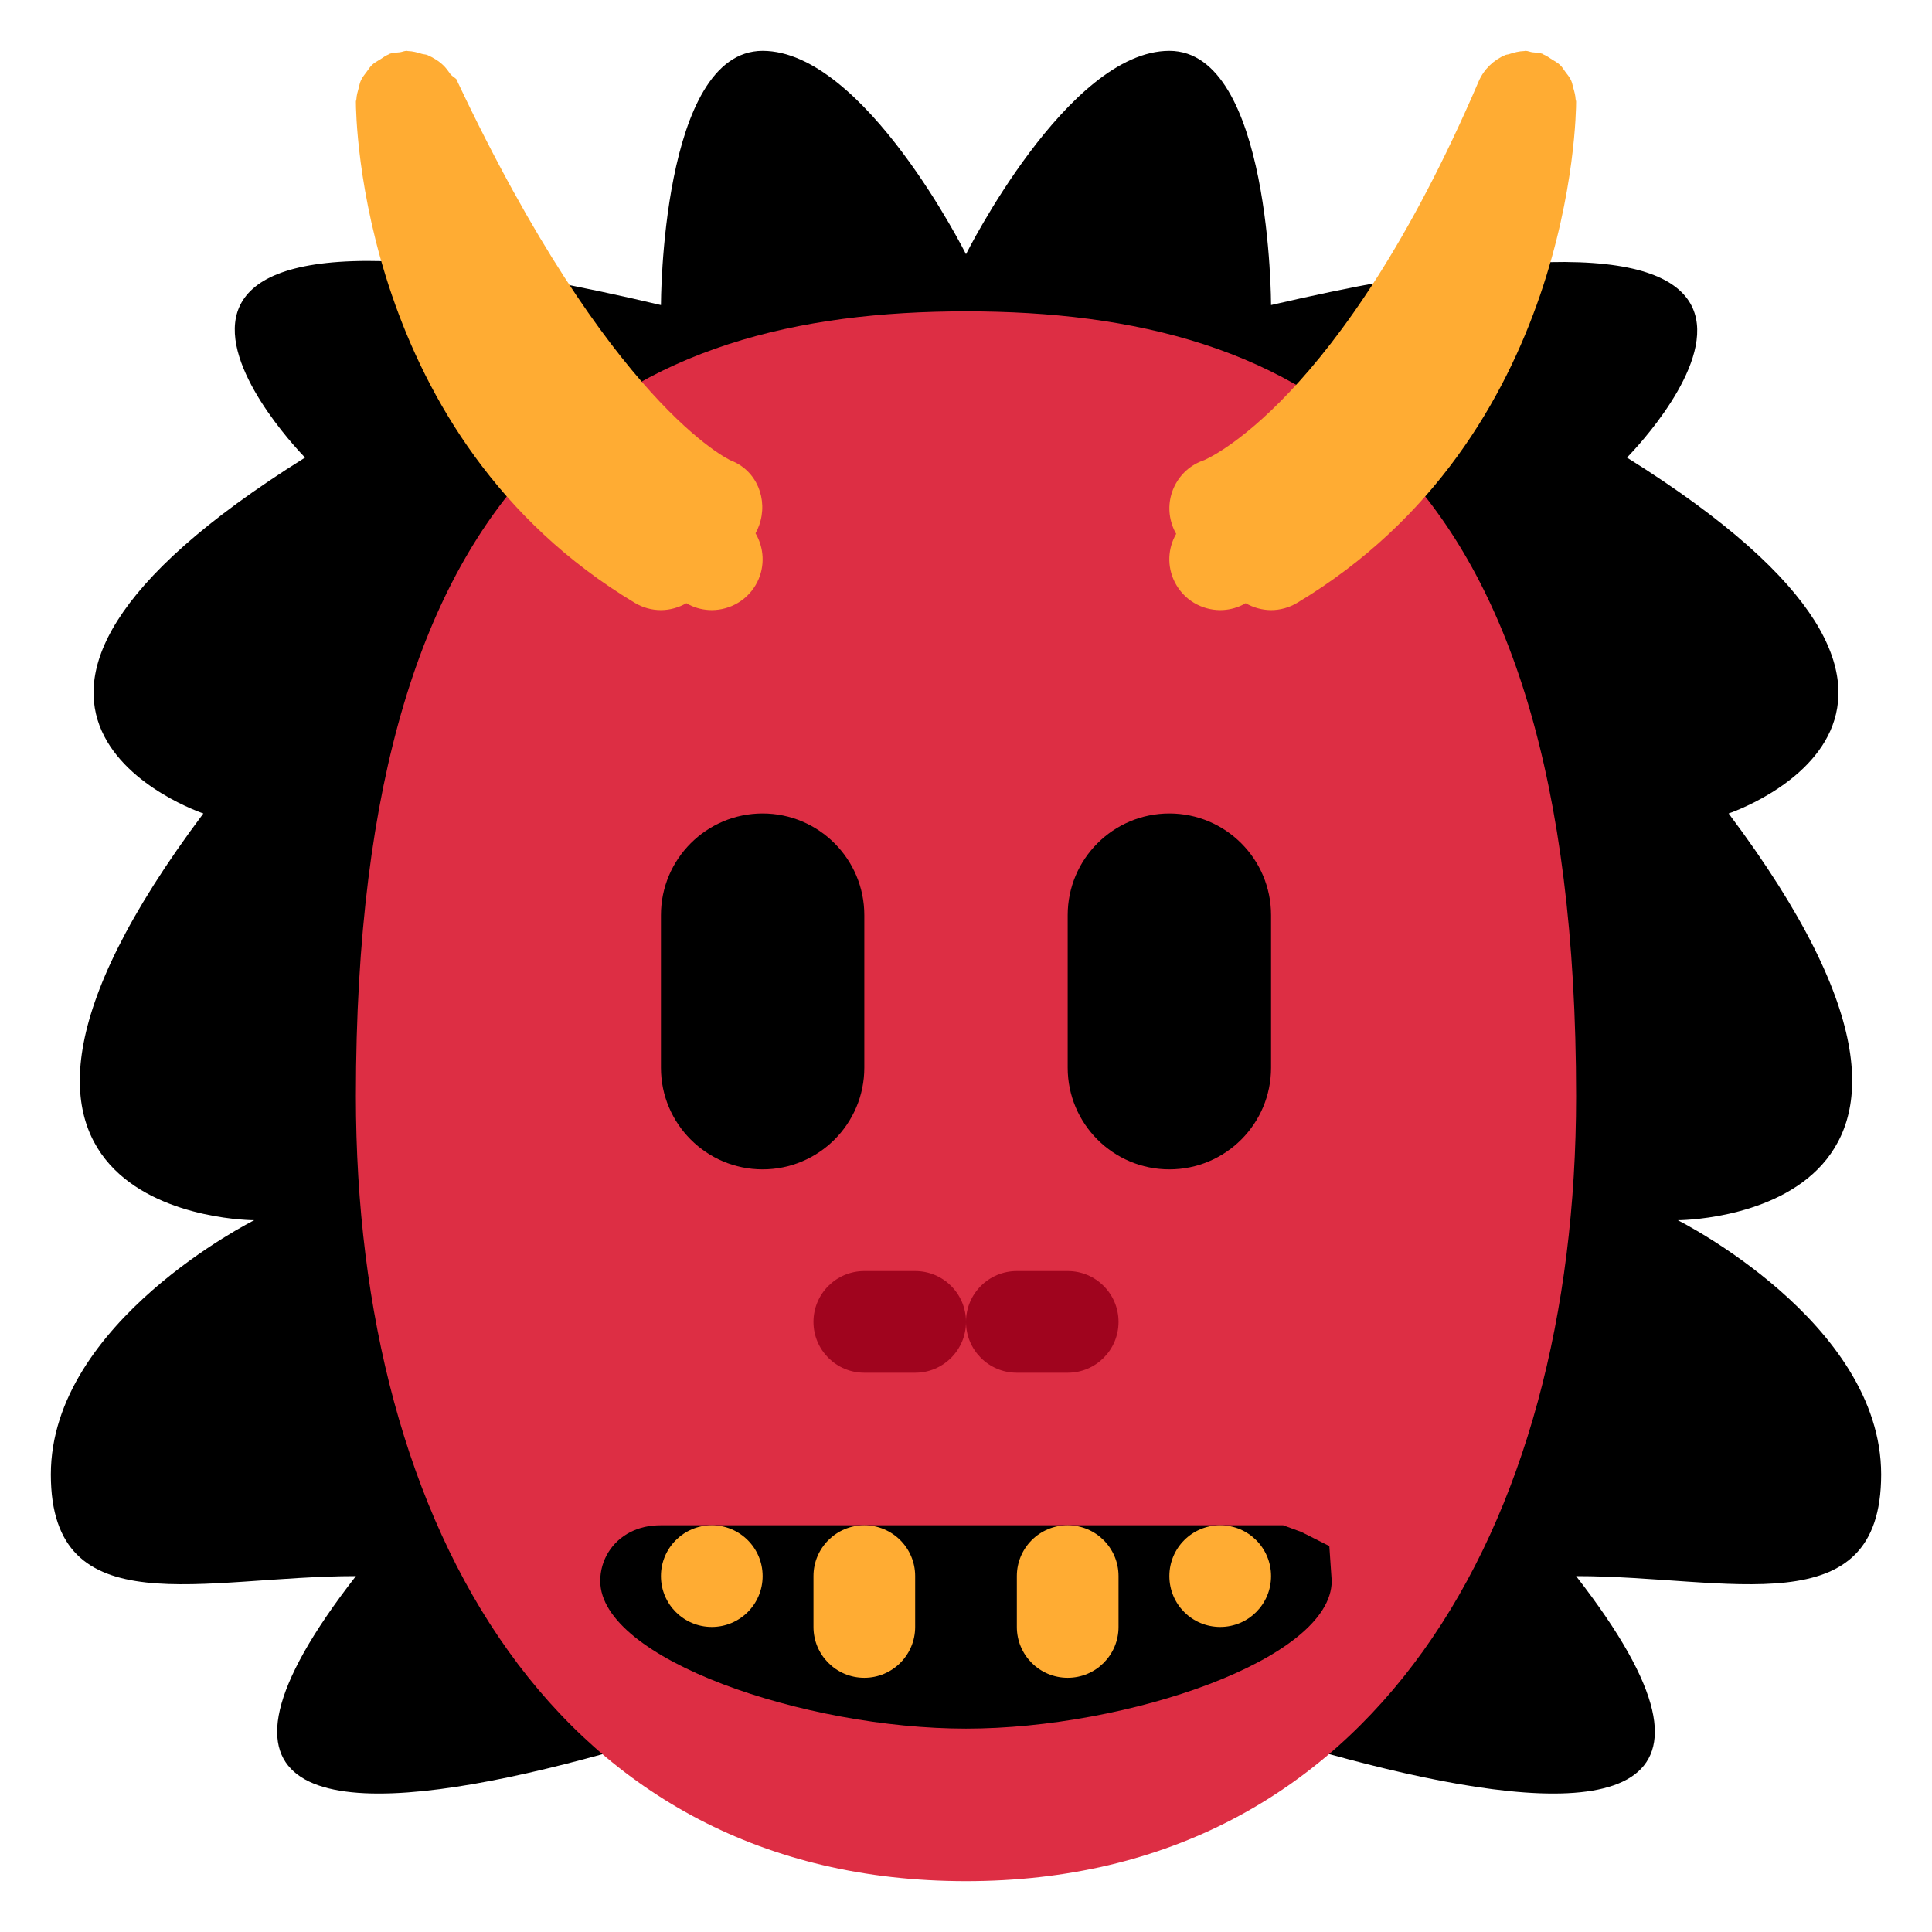
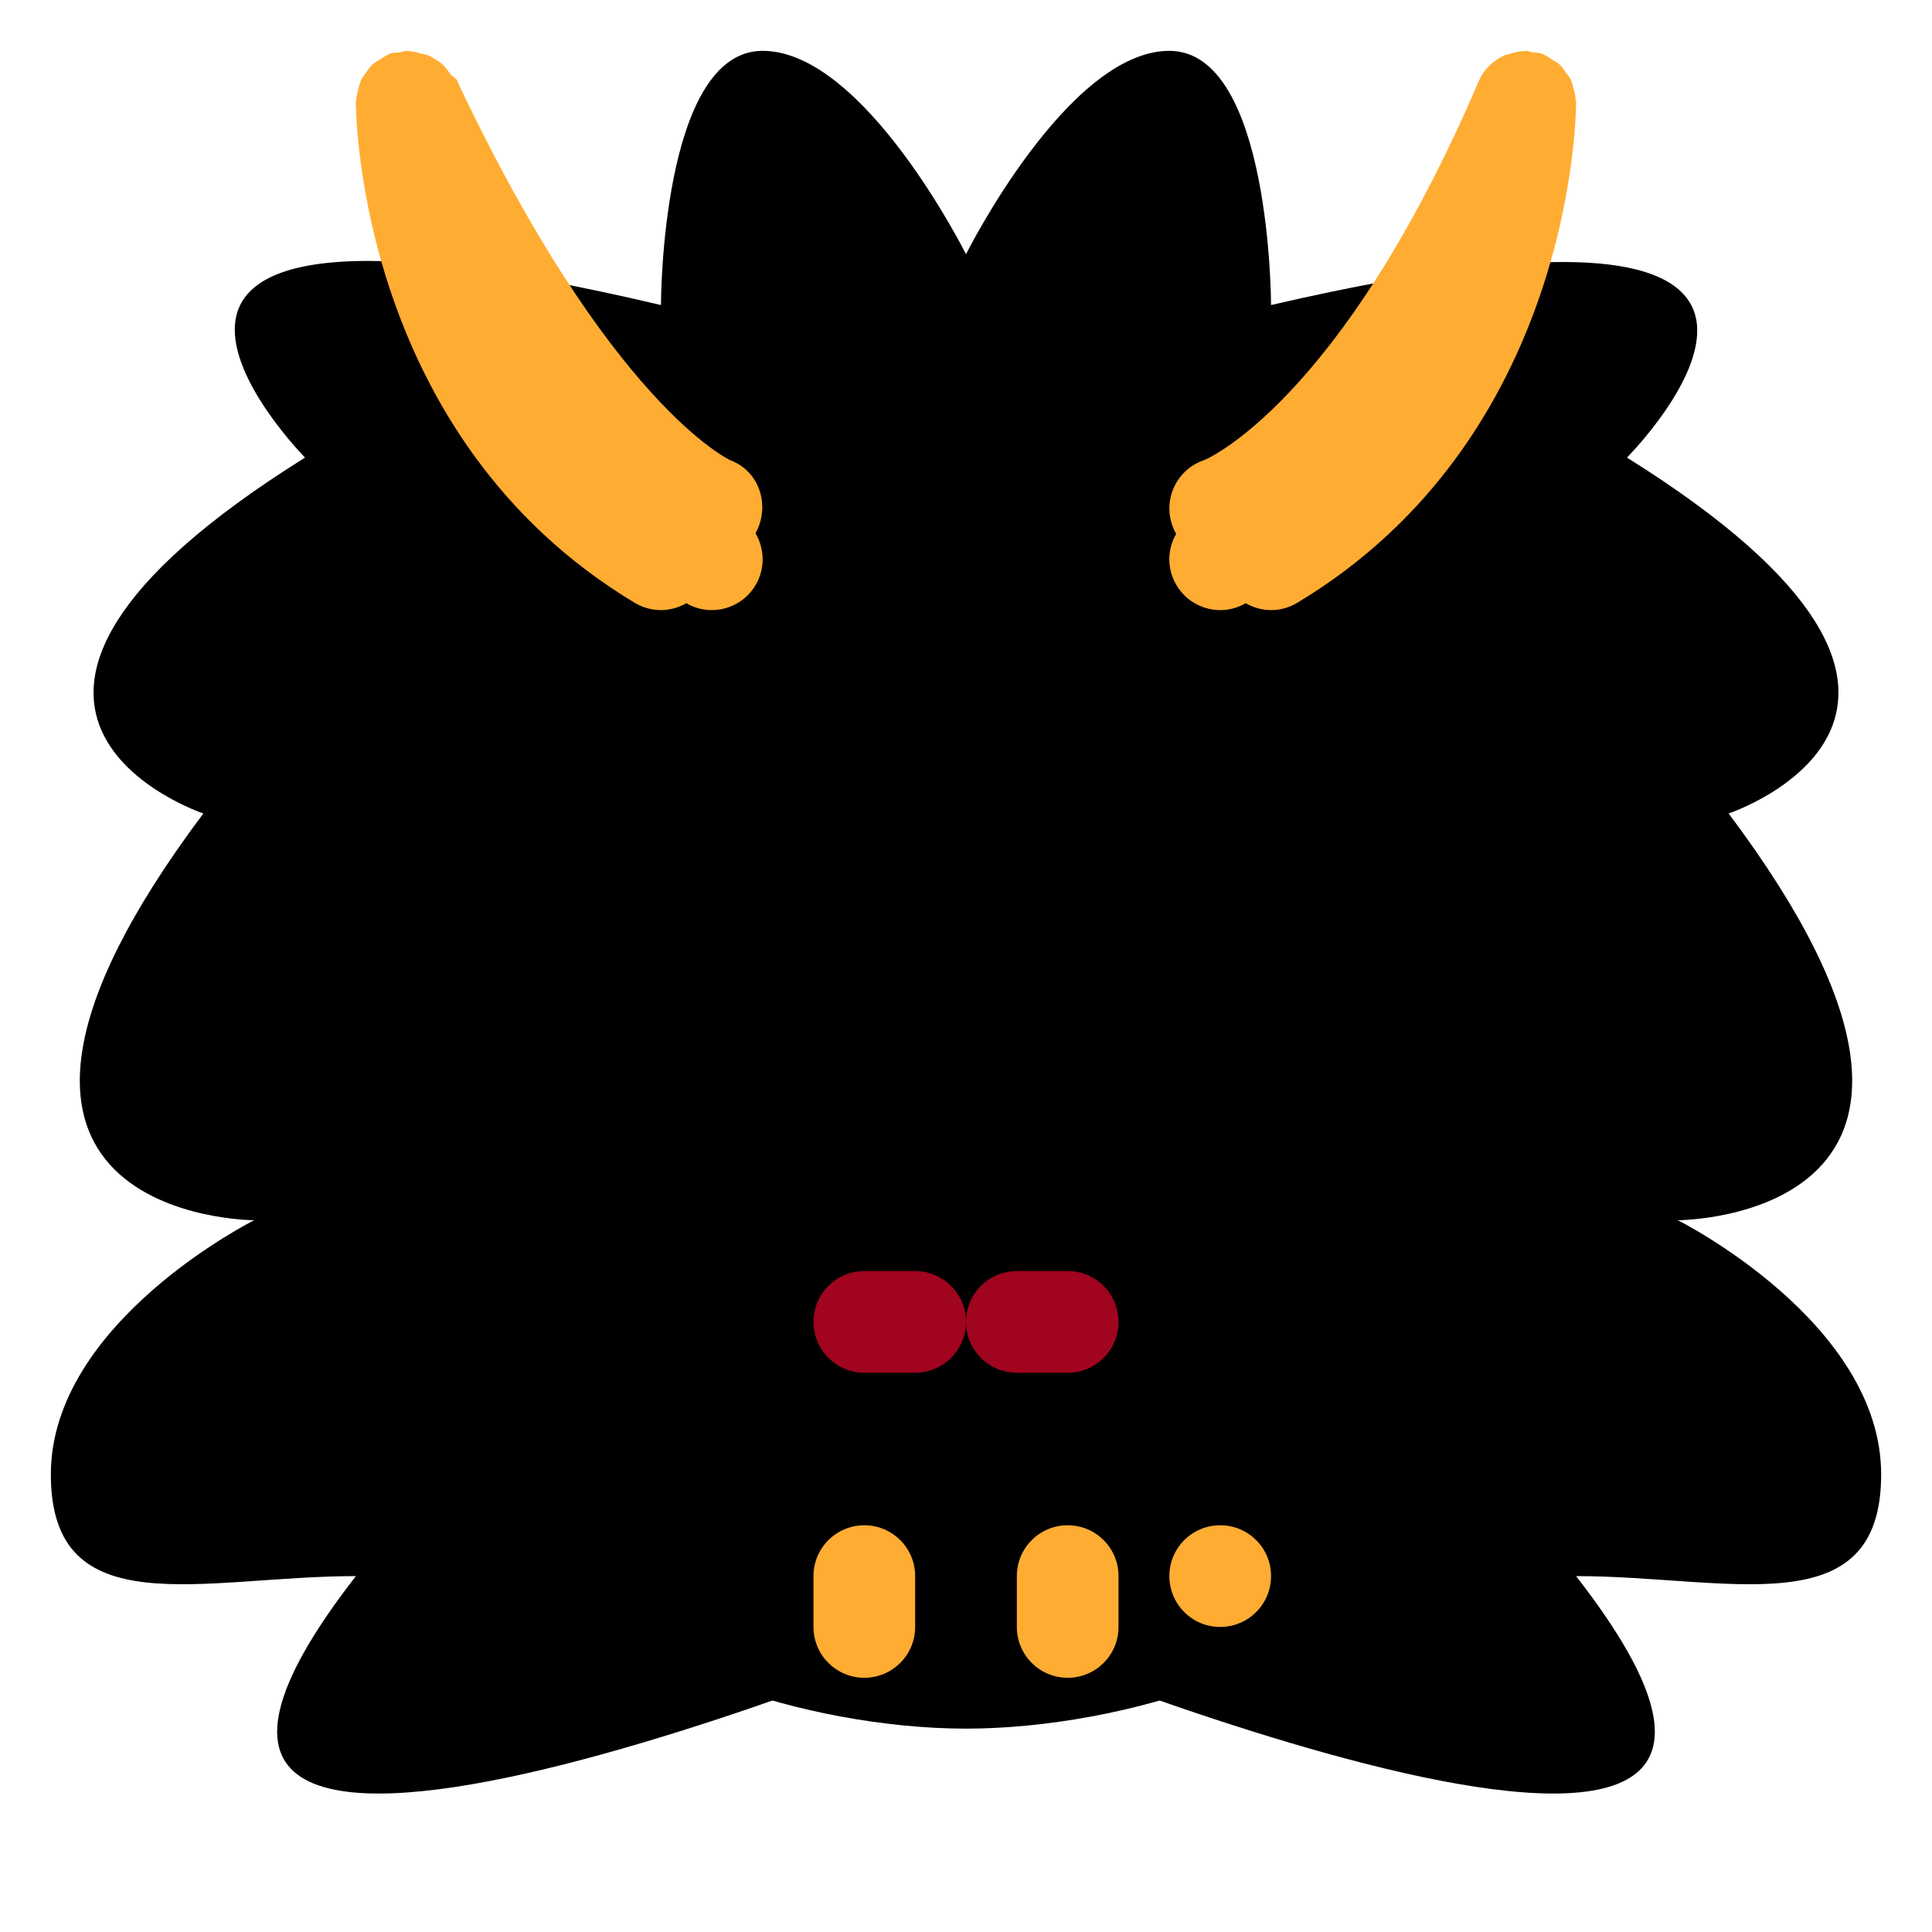
<svg xmlns="http://www.w3.org/2000/svg" version="1.1" viewBox="0 0 47.5 47.5" style="enable-background:new 0 0 47.5 47.5;" id="svg2" xml:space="preserve">
  <defs id="defs6">
    <clipPath id="clipPath18">
      <path d="M 0,38 38,38 38,0 0,0 0,38 z" id="path20" />
    </clipPath>
  </defs>
  <g transform="matrix(1.25,0,0,-1.25,0,47.5)" id="g12">
    <g id="g14">
      <g clip-path="url(#clipPath18)" id="g16">
        <g transform="translate(19,33)" id="g22">
          <path d="m 0,0 0,-27 c 0,0 -19,-8 -12,1 -3,0 -6,-1 -6,2 0,3 4,5 4,5 0,0 -7,0 -1,8 0,0 -6,2 2,7 0,0 -6,6.072 7,3 0,0 0,5 2,5 2,0 4,-4 4,-4" id="path24" style="fill:#000000;fill-opacity:1;fill-rule:nonzero;stroke:none" />
        </g>
        <g transform="translate(19,33)" id="g26">
          <path d="m 0,0 0,-27 c 0,0 19,-8 12,1 3,0 6,-1 6,2 0,3 -4,5 -4,5 0,0 7,0 1,8 0,0 6,2 -2,7 0,0 6,6.018 -7,3 C 6,-1 6,4 4,4 2,4 0,0 0,0" id="path28" style="fill:#000000;fill-opacity:1;fill-rule:nonzero;stroke:none" />
        </g>
        <g transform="translate(7,16.438)" id="g30">
-           <path d="M 0,0 C 0,12.563 5.373,15.438 12,15.438 18.627,15.438 24,12.563 24,0 24,-8.525 19.969,-15.438 12,-15.438 4.004,-15.438 0,-8.525 0,0" id="path32" style="fill:#dd2e44;fill-opacity:1;fill-rule:nonzero;stroke:none" />
-         </g>
+           </g>
        <g transform="translate(21,11)" id="g34">
          <path d="m 0,0 -1,0 c -0.553,0 -1,0.447 -1,1 0,0.553 0.447,1 1,1 L 0,2 C 0.553,2 1,1.553 1,1 1,0.447 0.553,0 0,0" id="path36" style="fill:#a0041e;fill-opacity:1;fill-rule:nonzero;stroke:none" />
        </g>
        <g transform="translate(18,11)" id="g38">
          <path d="m 0,0 -1,0 c -0.552,0 -1,0.447 -1,1 0,0.553 0.448,1 1,1 L 0,2 C 0.552,2 1,1.553 1,1 1,0.447 0.552,0 0,0" id="path40" style="fill:#a0041e;fill-opacity:1;fill-rule:nonzero;stroke:none" />
        </g>
        <g transform="translate(14.86,27.511)" id="g42">
          <path d="M 0,0 C 0.028,0.049 0.051,0.101 0.071,0.156 0.254,0.668 0.024,1.236 -0.483,1.431 -0.51,1.441 -2.86,2.524 -5.86,8.879 l 0,0.002 0,0.002 c 0,0.058 -0.109,0.1 -0.143,0.151 C -6.04,9.089 -6.087,9.151 -6.134,9.198 -6.224,9.287 -6.34,9.357 -6.455,9.407 -6.486,9.42 -6.53,9.42 -6.563,9.43 c -0.089,0.028 -0.181,0.053 -0.275,0.055 -0.007,0 -0.014,0.004 -0.02,0.004 -0.049,0 -0.091,-0.021 -0.138,-0.028 C -7.062,9.453 -7.129,9.455 -7.194,9.432 -7.204,9.428 -7.211,9.42 -7.221,9.417 -7.279,9.394 -7.327,9.356 -7.379,9.323 -7.436,9.288 -7.495,9.258 -7.542,9.213 -7.583,9.175 -7.61,9.127 -7.644,9.083 -7.686,9.027 -7.73,8.974 -7.76,8.91 -7.783,8.862 -7.791,8.809 -7.806,8.756 -7.826,8.685 -7.846,8.615 -7.85,8.54 -7.851,8.522 -7.86,8.507 -7.86,8.489 c 0,-0.268 0.063,-6.603 5.485,-9.857 0.162,-0.097 0.339,-0.143 0.514,-0.143 0.176,0 0.349,0.049 0.501,0.136 0.018,-0.009 0.035,-0.021 0.053,-0.03 0.143,-0.072 0.296,-0.106 0.446,-0.106 0.367,0 0.72,0.202 0.896,0.553 C 0.192,-0.642 0.167,-0.283 0,0" id="path44" style="fill:#ffac33;fill-opacity:1;fill-rule:nonzero;stroke:none" />
        </g>
        <g transform="translate(30.99,36.05)" id="g46">
          <path d="M 0,0 C -0.004,0.075 -0.023,0.145 -0.044,0.216 -0.059,0.269 -0.067,0.323 -0.09,0.372 -0.119,0.434 -0.162,0.484 -0.203,0.539 -0.237,0.585 -0.266,0.635 -0.308,0.674 -0.354,0.717 -0.41,0.746 -0.464,0.78 -0.519,0.814 -0.568,0.854 -0.629,0.877 -0.639,0.881 -0.646,0.889 -0.655,0.893 -0.721,0.916 -0.786,0.913 -0.853,0.922 -0.898,0.929 -0.939,0.95 -0.987,0.95 l -0.003,0 C -0.997,0.95 -1.002,0.946 -1.009,0.946 -1.111,0.944 -1.209,0.918 -1.306,0.886 -1.33,0.877 -1.358,0.878 -1.383,0.868 -1.611,0.771 -1.805,0.589 -1.909,0.344 -4.635,-6.015 -7.301,-7.098 -7.307,-7.101 -7.83,-7.276 -8.113,-7.842 -7.938,-8.366 c 0.021,-0.065 0.048,-0.127 0.082,-0.184 -0.163,-0.281 -0.185,-0.635 -0.029,-0.947 0.176,-0.351 0.529,-0.553 0.896,-0.553 0.15,0 0.302,0.034 0.446,0.106 0.019,0.009 0.034,0.021 0.053,0.03 0.152,-0.087 0.325,-0.136 0.501,-0.136 0.175,0 0.352,0.047 0.513,0.143 5.423,3.254 5.486,9.59 5.486,9.858 C 0.01,-0.032 0.001,-0.017 0,0" id="path48" style="fill:#ffac33;fill-opacity:1;fill-rule:nonzero;stroke:none" />
        </g>
        <g transform="translate(19,4)" id="g50">
          <path d="m 0,0 c -3.171,0 -7.194,1.368 -7.194,2.905 0,0.408 0.229,0.778 0.597,0.963 C -6.42,3.957 -6.226,4 -6,4 L 6.238,4 6.597,3.868 7.146,3.591 7.193,2.905 C 7.193,1.368 3.171,0 0,0" id="path52" style="fill:#000000;fill-opacity:1;fill-rule:nonzero;stroke:none" />
        </g>
        <g transform="translate(14,6)" id="g54">
-           <path d="M 0,0 C -0.552,0 -1,0.447 -1,1 -1,1.553 -0.552,2 0,2 0.552,2 1,1.553 1,1 1,0.447 0.552,0 0,0" id="path56" style="fill:#ffac33;fill-opacity:1;fill-rule:nonzero;stroke:none" />
-         </g>
+           </g>
        <g transform="translate(24,6)" id="g58">
          <path d="M 0,0 C -0.553,0 -1,0.447 -1,1 -1,1.553 -0.553,2 0,2 0.553,2 1,1.553 1,1 1,0.447 0.553,0 0,0" id="path60" style="fill:#ffac33;fill-opacity:1;fill-rule:nonzero;stroke:none" />
        </g>
        <g transform="translate(21,5)" id="g62">
          <path d="m 0,0 c -0.553,0 -1,0.447 -1,1 l 0,1 C -1,2.553 -0.553,3 0,3 0.553,3 1,2.553 1,2 L 1,1 C 1,0.447 0.553,0 0,0" id="path64" style="fill:#ffac33;fill-opacity:1;fill-rule:nonzero;stroke:none" />
        </g>
        <g transform="translate(17,5)" id="g66">
          <path d="m 0,0 c -0.552,0 -1,0.447 -1,1 l 0,1 C -1,2.553 -0.552,3 0,3 0.552,3 1,2.553 1,2 L 1,1 C 1,0.447 0.552,0 0,0" id="path68" style="fill:#ffac33;fill-opacity:1;fill-rule:nonzero;stroke:none" />
        </g>
        <g transform="translate(15,15)" id="g70">
          <path d="m 0,0 c -1.104,0 -2,0.896 -2,2 l 0,3 C -2,6.104 -1.104,7 0,7 1.104,7 2,6.104 2,5 L 2,2 C 2,0.896 1.104,0 0,0" id="path72" style="fill:#000000;fill-opacity:1;fill-rule:nonzero;stroke:none" />
        </g>
        <g transform="translate(23,15)" id="g74">
          <path d="m 0,0 c -1.104,0 -2,0.896 -2,2 l 0,3 C -2,6.104 -1.104,7 0,7 1.104,7 2,6.104 2,5 L 2,2 C 2,0.896 1.104,0 0,0" id="path76" style="fill:#000000;fill-opacity:1;fill-rule:nonzero;stroke:none" />
        </g>
      </g>
    </g>
  </g>
</svg>